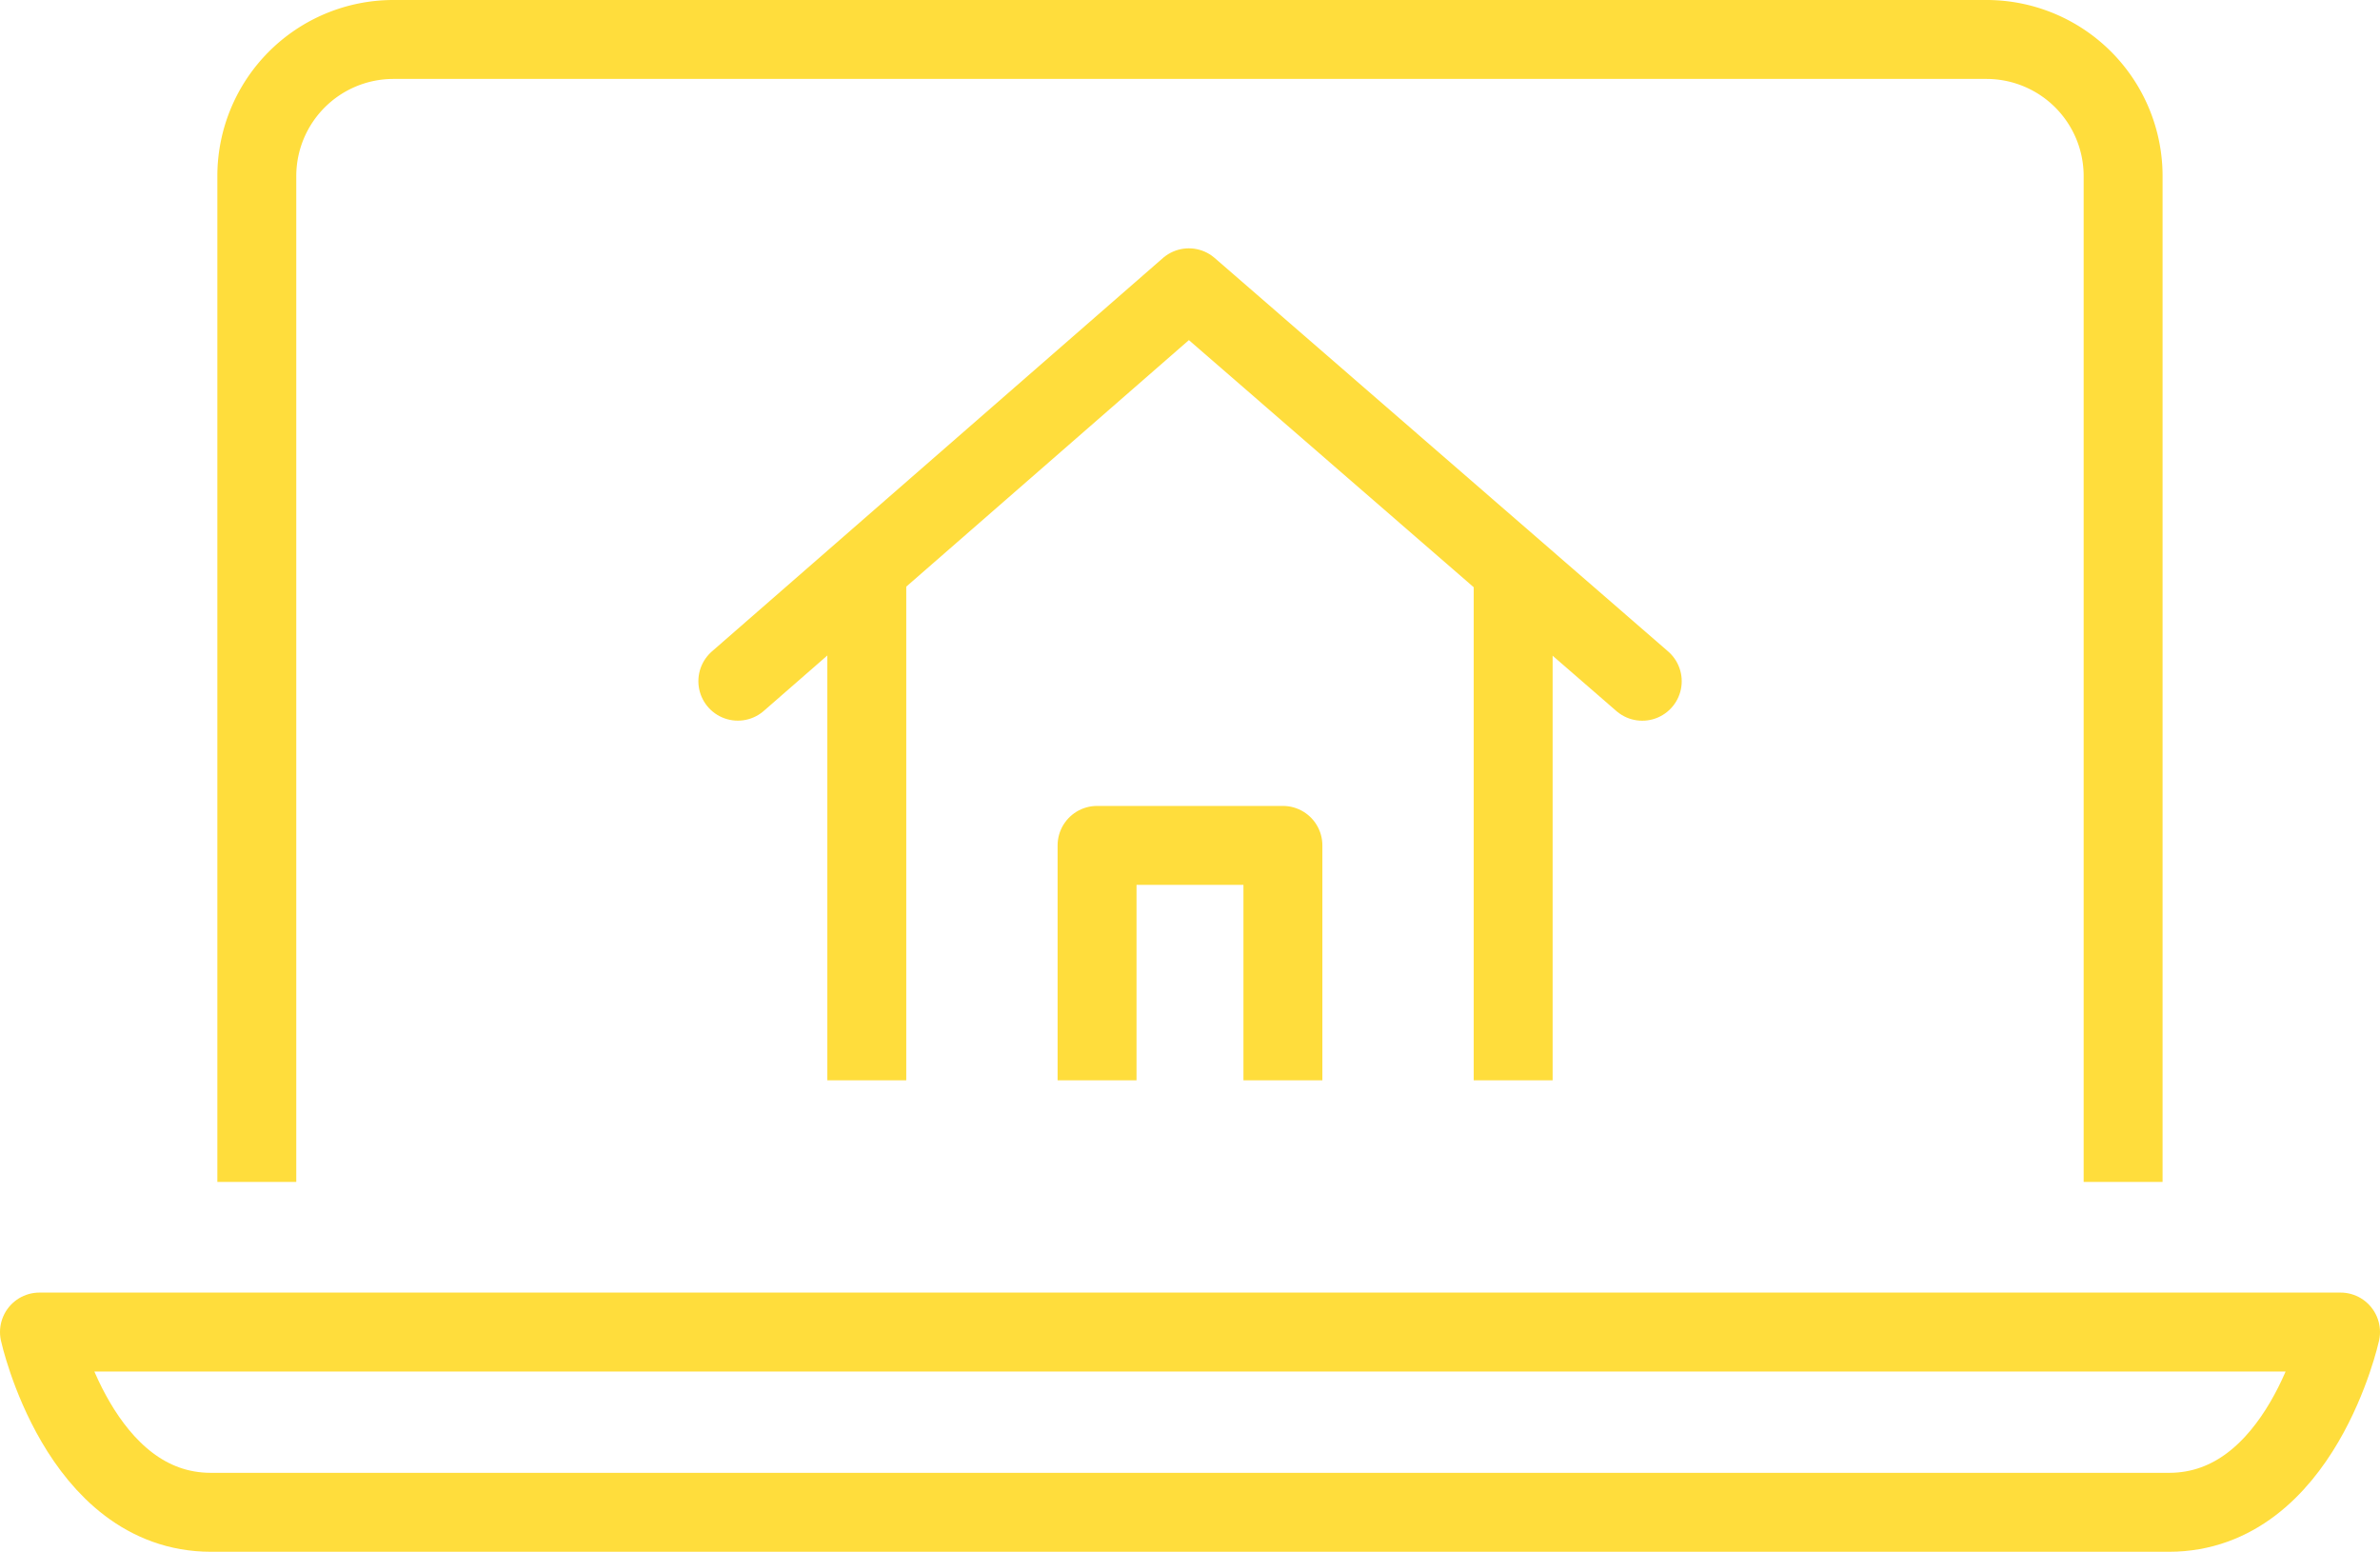
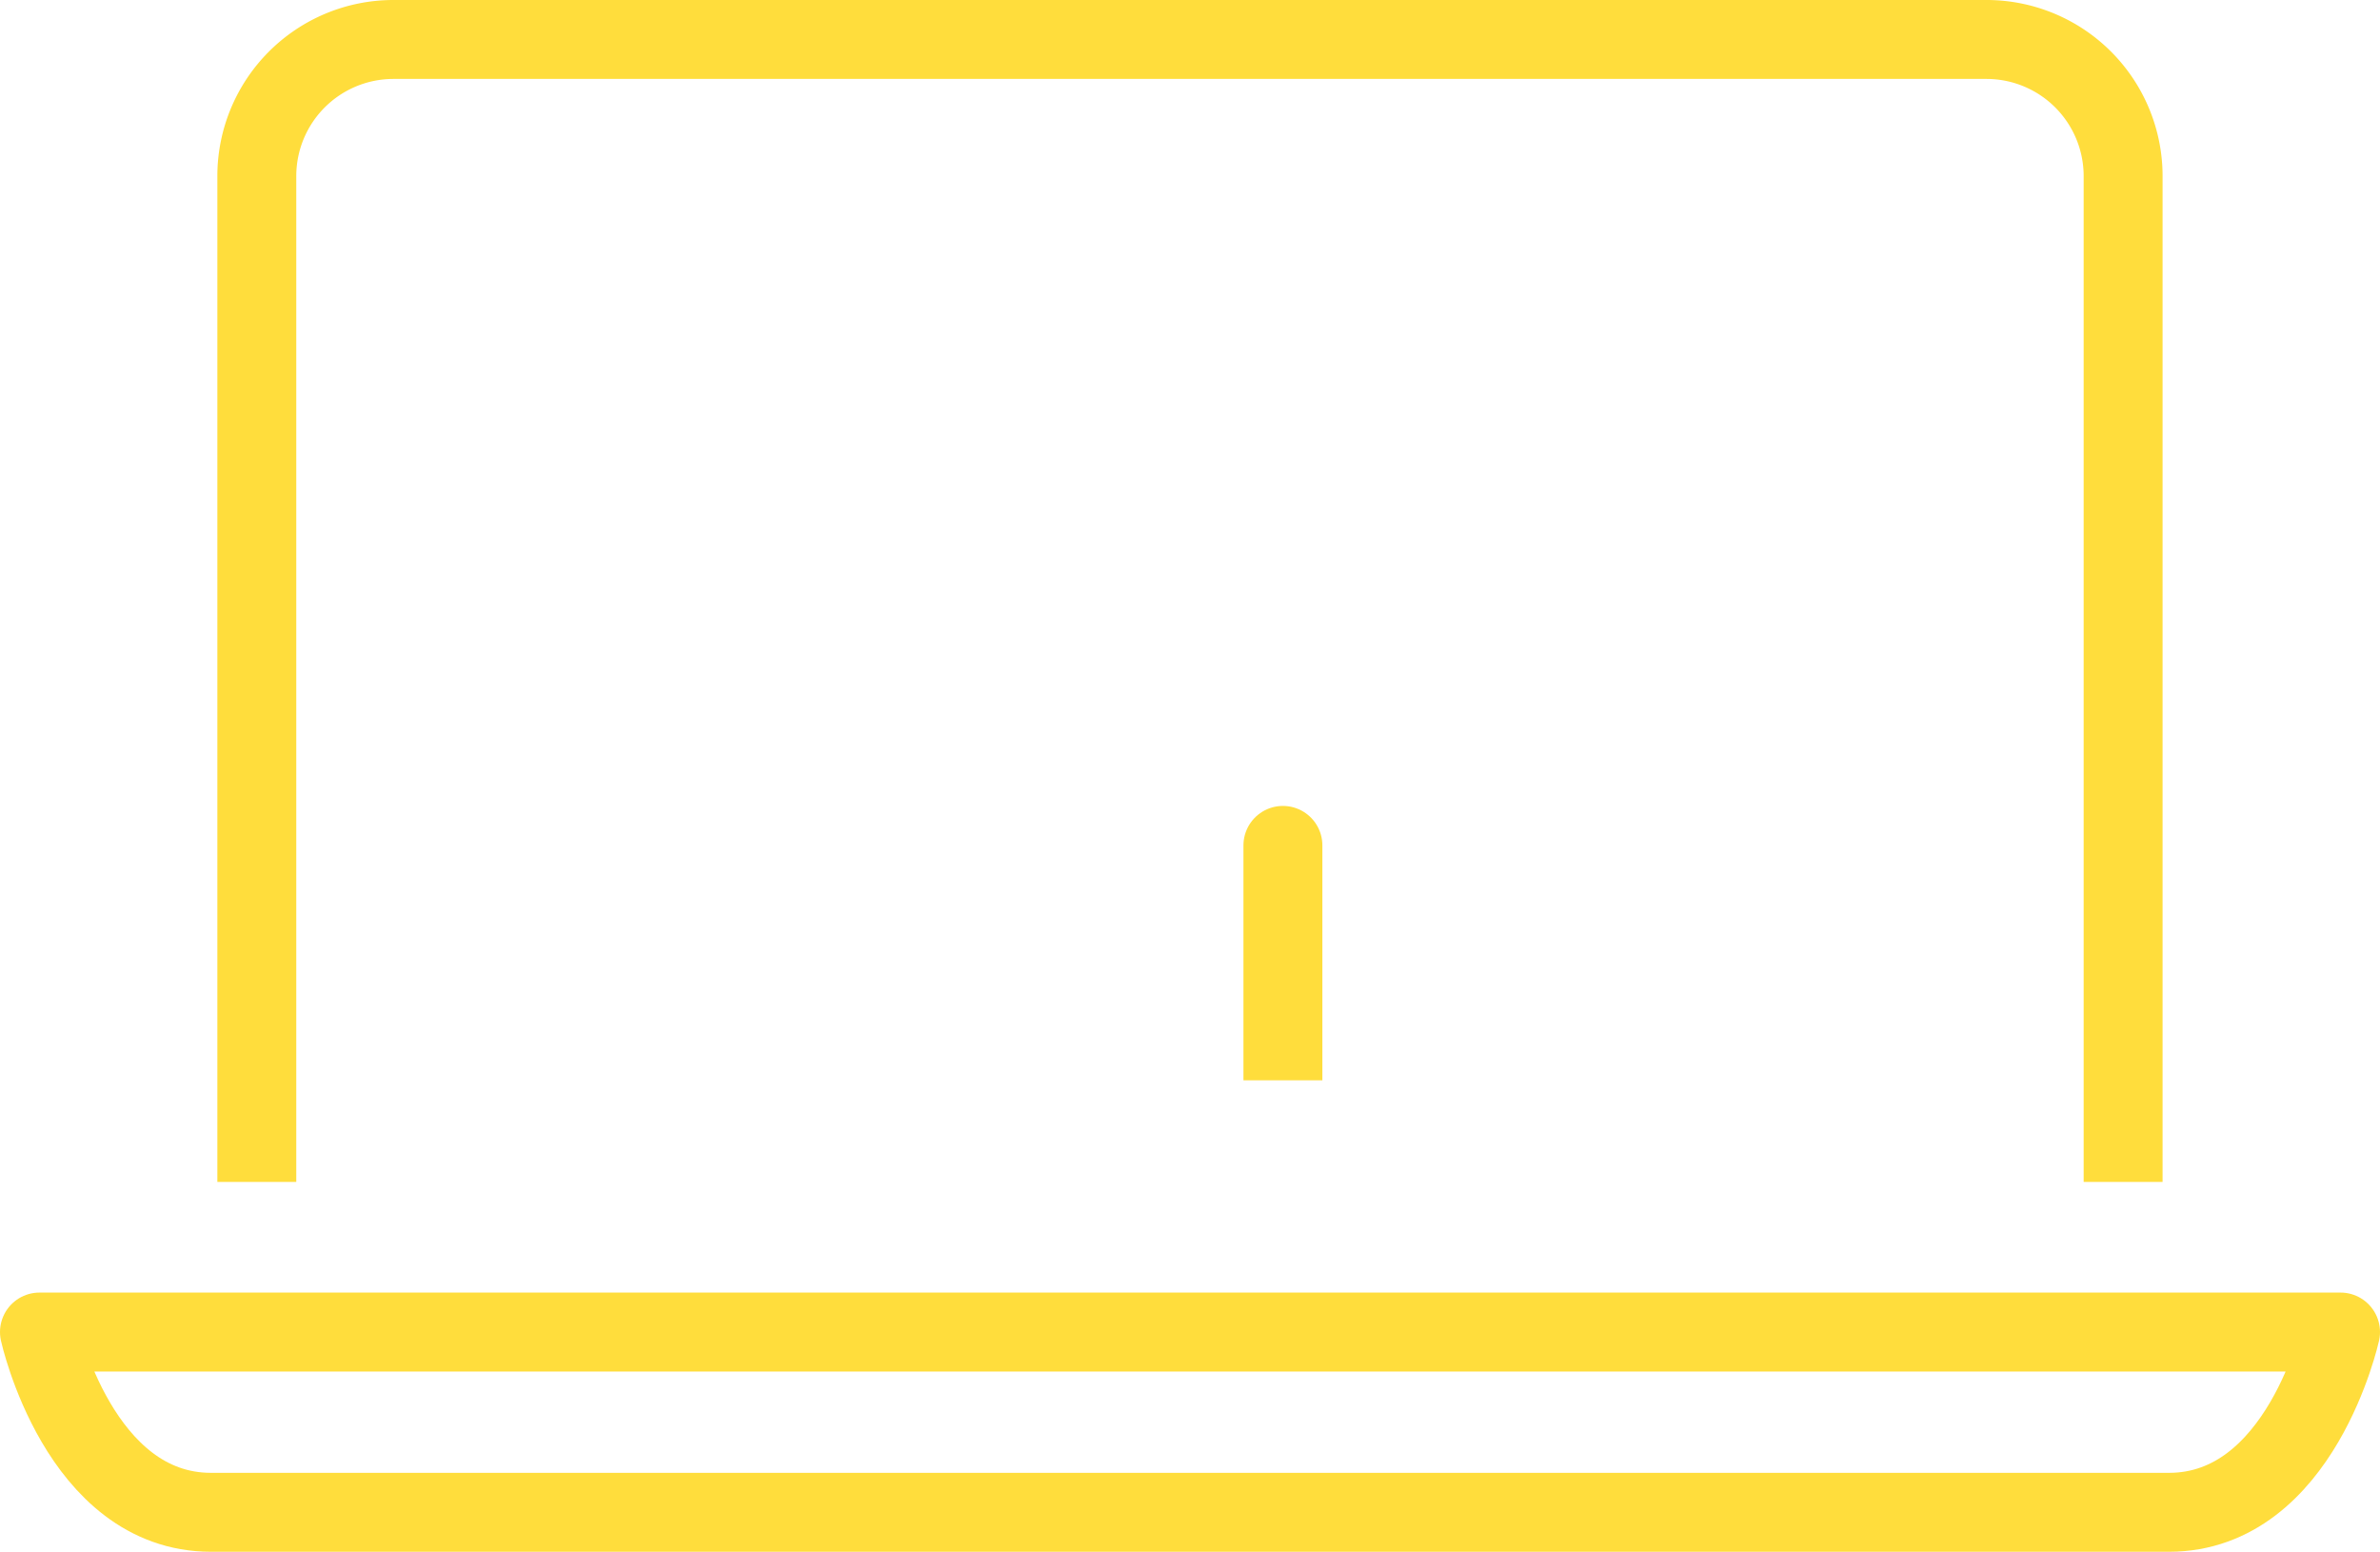
<svg xmlns="http://www.w3.org/2000/svg" width="75.39" height="49.147" viewBox="0 0 75.39 49.147">
  <g id="Groupe_1382" data-name="Groupe 1382" transform="translate(-170.442 -156.185)">
    <g id="Groupe_1380" data-name="Groupe 1380">
-       <path id="Tracé_1645" data-name="Tracé 1645" d="M193.814,177.759,208.1,165.3l14.363,12.461" fill="none" stroke="#ffdd3c" stroke-linecap="round" stroke-linejoin="round" stroke-width="2.5" />
-       <path id="Tracé_1646" data-name="Tracé 1646" d="M211.08,190.4v-7.44h-5.887v7.44" fill="none" stroke="#ffdd3c" stroke-linejoin="round" stroke-width="2.5" />
+       <path id="Tracé_1646" data-name="Tracé 1646" d="M211.08,190.4v-7.44v7.44" fill="none" stroke="#ffdd3c" stroke-linejoin="round" stroke-width="2.5" />
      <g id="Groupe_1379" data-name="Groupe 1379">
-         <line id="Ligne_2538" data-name="Ligne 2538" y1="16.052" transform="translate(197.899 174.349)" fill="none" stroke="#ffdd3c" stroke-linejoin="round" stroke-width="2.5" />
-         <line id="Ligne_2539" data-name="Ligne 2539" y2="15.915" transform="translate(218.374 174.486)" fill="none" stroke="#ffdd3c" stroke-linejoin="round" stroke-width="2.5" />
-       </g>
+         </g>
    </g>
    <g id="Groupe_1381" data-name="Groupe 1381">
      <path id="Tracé_1647" data-name="Tracé 1647" d="M178.577,193.619V161.75a4.328,4.328,0,0,1,4.313-4.315h50.488a4.328,4.328,0,0,1,4.317,4.315v31.869" fill="none" stroke="#ffdd3c" stroke-linejoin="round" stroke-width="2.5" />
      <path id="Tracé_1648" data-name="Tracé 1648" d="M171.692,198.373s1.258,5.709,5.434,5.709h62.021c4.177,0,5.435-5.709,5.435-5.709Z" fill="none" stroke="#ffdd3c" stroke-linejoin="round" stroke-width="2.5" />
    </g>
  </g>
</svg>